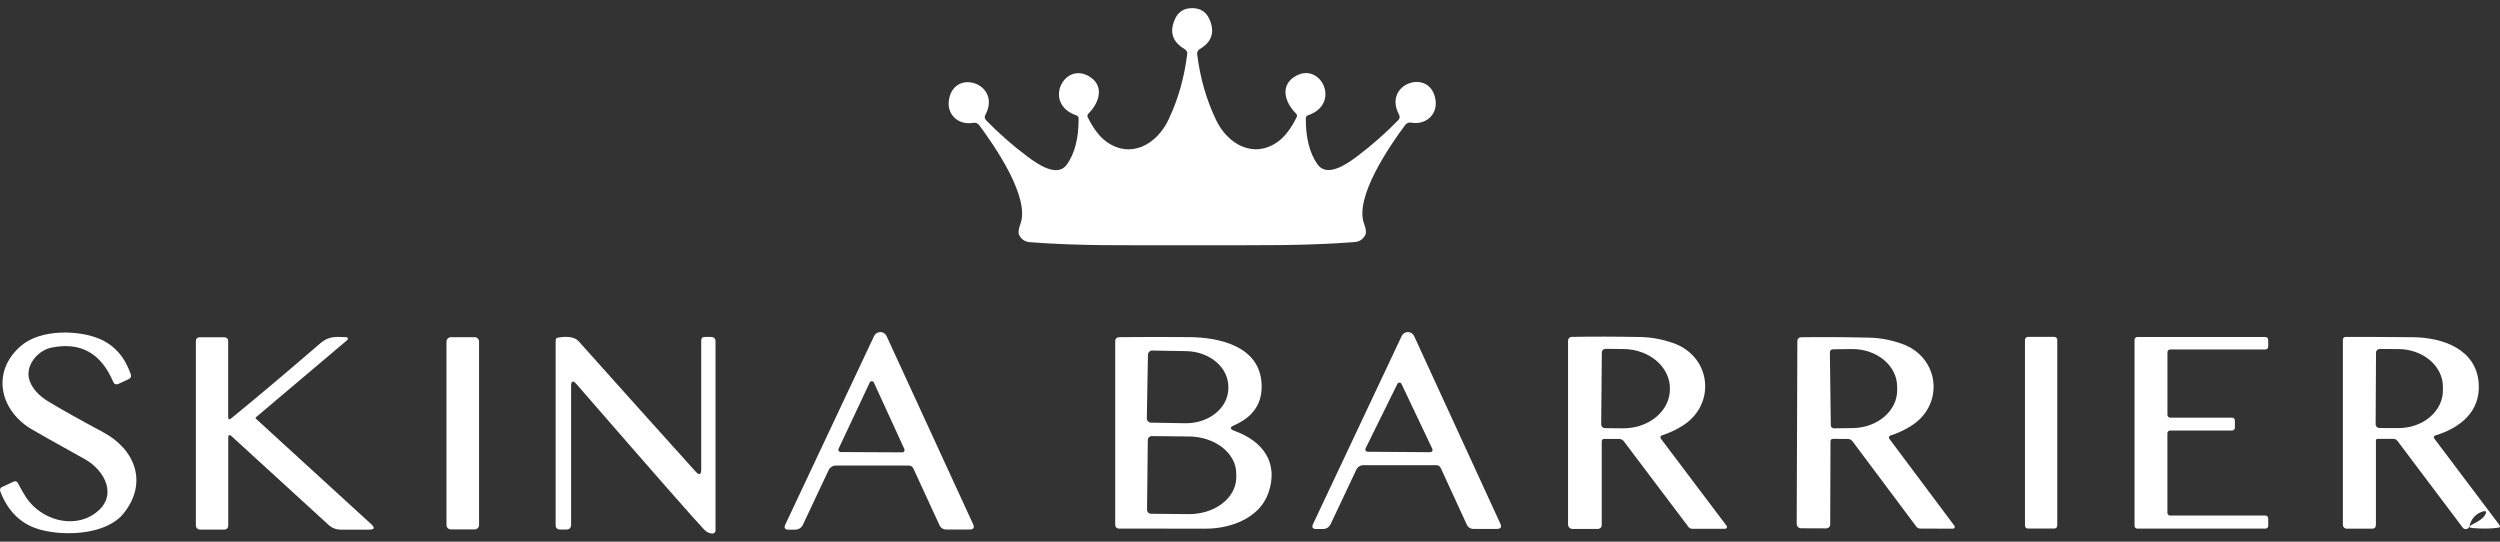
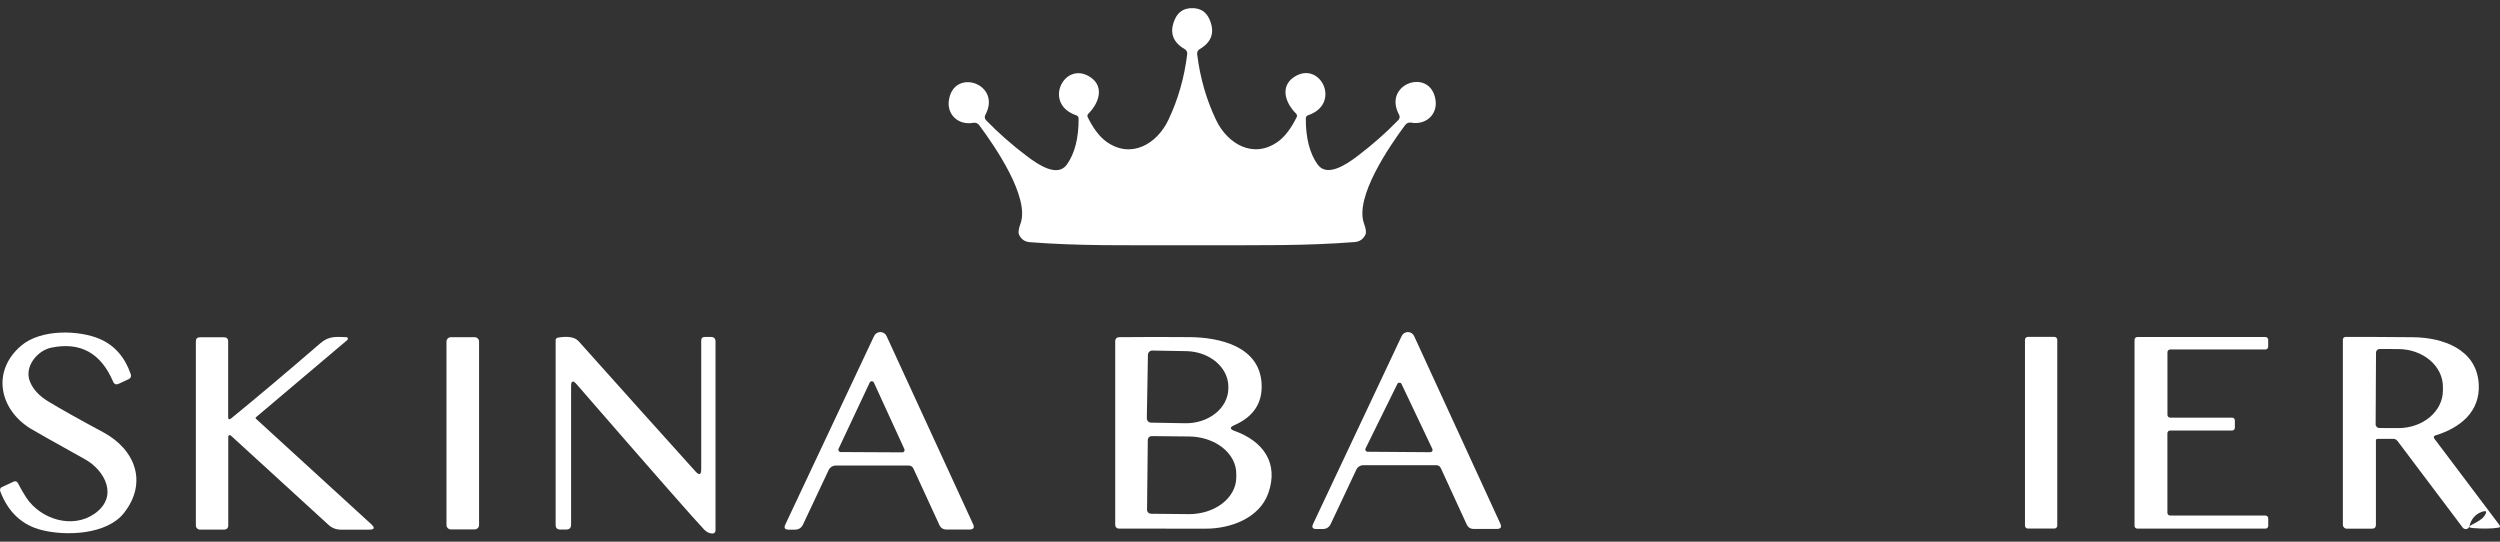
<svg xmlns="http://www.w3.org/2000/svg" width="240" height="52" viewBox="0 0 240 52" fill="none">
  <rect x="0" y="0" width="240" height="52" fill="#333333" stroke="none" />
  <path d="M114.447 0.781C115.232 0.781 115.782 1.129 116.095 1.825C116.655 3.063 116.346 4.027 115.167 4.717C115.084 4.764 115.017 4.835 114.975 4.92C114.932 5.006 114.915 5.102 114.927 5.196C115.203 7.453 115.807 9.559 116.74 11.514C117.85 13.846 120.36 15.289 122.701 13.584C123.347 13.116 123.938 12.341 124.474 11.26C124.542 11.127 124.523 11.007 124.416 10.9C123.234 9.71 122.901 8.084 124.452 7.262C126.846 5.992 128.738 9.99 125.575 11.065C125.43 11.115 125.358 11.217 125.358 11.371C125.349 13.24 125.724 14.709 126.482 15.778C127.383 17.053 129.236 15.805 130.329 14.974C131.736 13.911 133.042 12.759 134.247 11.518C134.31 11.454 134.351 11.371 134.363 11.281C134.375 11.191 134.357 11.1 134.314 11.02C132.688 8.022 137.334 6.44 137.81 9.594C138.023 10.994 136.877 12.033 135.46 11.771C135.356 11.752 135.248 11.763 135.15 11.803C135.052 11.842 134.967 11.908 134.904 11.993C133.39 14.028 130.009 18.945 130.951 21.478C131.134 21.969 131.177 22.319 131.08 22.526C130.872 22.961 130.529 23.198 130.049 23.237C125.313 23.605 121.28 23.539 114.456 23.543C107.633 23.543 103.604 23.614 98.868 23.25C98.385 23.212 98.04 22.975 97.833 22.539C97.735 22.332 97.778 21.983 97.962 21.491C98.899 18.959 95.514 14.046 93.999 12.011C93.937 11.926 93.852 11.86 93.754 11.82C93.655 11.781 93.548 11.77 93.444 11.789C92.027 12.055 90.881 11.016 91.094 9.617C91.565 6.463 96.212 8.04 94.59 11.038C94.546 11.118 94.529 11.209 94.541 11.299C94.553 11.389 94.594 11.472 94.657 11.536C95.862 12.777 97.17 13.927 98.579 14.987C99.672 15.818 101.525 17.066 102.426 15.787C103.182 14.718 103.555 13.249 103.546 11.38C103.546 11.226 103.473 11.124 103.328 11.074C100.165 10.003 102.053 6.005 104.448 7.271C105.998 8.093 105.669 9.719 104.488 10.909C104.381 11.016 104.362 11.136 104.43 11.269C104.966 12.35 105.557 13.124 106.202 13.592C108.548 15.294 111.053 13.85 112.164 11.514C113.094 9.559 113.697 7.453 113.972 5.196C113.984 5.102 113.967 5.006 113.925 4.92C113.882 4.835 113.815 4.764 113.732 4.717C112.551 4.03 112.24 3.066 112.799 1.825C113.113 1.129 113.663 0.781 114.447 0.781Z" fill="white" />
-   <path d="M138.322 44.949C138.23 44.754 138.079 44.656 137.869 44.656H130.894C130.75 44.656 130.61 44.697 130.488 44.774C130.366 44.851 130.268 44.961 130.206 45.092L127.753 50.293C127.599 50.622 127.339 50.786 126.972 50.786H126.367C126.009 50.786 125.905 50.624 126.056 50.298L134.564 32.253C134.617 32.14 134.701 32.045 134.807 31.978C134.913 31.912 135.035 31.877 135.16 31.877C135.285 31.877 135.407 31.913 135.512 31.981C135.618 32.048 135.701 32.144 135.754 32.258L144.026 50.258C144.189 50.604 144.078 50.778 143.693 50.778H141.485C141.162 50.778 140.934 50.633 140.801 50.342L138.322 44.949ZM131.09 43.057C131.074 43.09 131.067 43.127 131.069 43.163C131.071 43.2 131.082 43.235 131.102 43.266C131.121 43.297 131.148 43.323 131.18 43.34C131.212 43.358 131.248 43.368 131.285 43.368L137.313 43.412C137.35 43.412 137.386 43.403 137.418 43.385C137.45 43.367 137.477 43.341 137.496 43.31C137.516 43.279 137.527 43.244 137.529 43.207C137.532 43.171 137.524 43.134 137.509 43.101L134.541 36.851C134.523 36.814 134.496 36.783 134.461 36.762C134.426 36.74 134.387 36.729 134.346 36.729C134.305 36.729 134.265 36.74 134.231 36.762C134.196 36.783 134.168 36.814 134.15 36.851L131.09 43.057Z" fill="white" />
+   <path d="M138.322 44.949C138.23 44.754 138.079 44.656 137.869 44.656H130.894C130.75 44.656 130.61 44.697 130.488 44.774C130.366 44.851 130.268 44.961 130.206 45.092L127.753 50.293C127.599 50.622 127.339 50.786 126.972 50.786H126.367C126.009 50.786 125.905 50.624 126.056 50.298L134.564 32.253C134.617 32.14 134.701 32.045 134.807 31.978C134.913 31.912 135.035 31.877 135.16 31.877C135.285 31.877 135.407 31.913 135.512 31.981C135.618 32.048 135.701 32.144 135.754 32.258L144.026 50.258C144.189 50.604 144.078 50.778 143.693 50.778H141.485C141.162 50.778 140.934 50.633 140.801 50.342L138.322 44.949ZM131.09 43.057C131.074 43.09 131.067 43.127 131.069 43.163C131.071 43.2 131.082 43.235 131.102 43.266C131.121 43.297 131.148 43.323 131.18 43.34C131.212 43.358 131.248 43.368 131.285 43.368L137.313 43.412C137.35 43.412 137.386 43.403 137.418 43.385C137.45 43.367 137.477 43.341 137.496 43.31C137.516 43.279 137.527 43.244 137.529 43.207C137.532 43.171 137.524 43.134 137.509 43.101L134.541 36.851C134.523 36.814 134.496 36.783 134.461 36.762C134.305 36.729 134.265 36.74 134.231 36.762C134.196 36.783 134.168 36.814 134.15 36.851L131.09 43.057Z" fill="white" />
  <path d="M197.218 32.342H194.677C194.523 32.342 194.397 32.467 194.397 32.622V50.462C194.397 50.617 194.523 50.742 194.677 50.742H197.218C197.373 50.742 197.498 50.617 197.498 50.462V32.622C197.498 32.467 197.373 32.342 197.218 32.342Z" fill="white" />
  <path d="M118.508 41.364C121.258 42.346 122.795 44.452 121.747 47.37C120.894 49.743 118.131 50.755 115.768 50.751C112.353 50.745 109.566 50.744 107.407 50.746C107.315 50.746 107.227 50.71 107.162 50.645C107.097 50.58 107.061 50.492 107.061 50.4V32.719C107.061 32.627 107.097 32.539 107.163 32.473C107.229 32.407 107.318 32.37 107.411 32.369C109.778 32.345 112.046 32.343 114.217 32.364C117.056 32.391 120.898 33.23 121.112 36.802C121.224 38.665 120.349 40.005 118.486 40.822C118.042 41.018 118.049 41.199 118.508 41.364ZM110.201 34.061L110.095 40.156C110.094 40.21 110.104 40.264 110.124 40.314C110.145 40.365 110.175 40.411 110.213 40.449C110.25 40.488 110.296 40.519 110.346 40.54C110.395 40.562 110.449 40.573 110.503 40.574L113.768 40.631C114.306 40.641 114.84 40.563 115.34 40.401C115.84 40.239 116.295 39.997 116.681 39.689C117.067 39.38 117.375 39.011 117.588 38.603C117.801 38.194 117.914 37.754 117.922 37.308V37.175C117.938 36.276 117.522 35.405 116.767 34.755C116.011 34.105 114.977 33.73 113.893 33.71L110.623 33.652C110.569 33.651 110.514 33.661 110.464 33.681C110.413 33.701 110.366 33.731 110.327 33.769C110.288 33.807 110.256 33.852 110.235 33.902C110.213 33.953 110.202 34.007 110.201 34.061ZM110.188 42.244L110.117 48.934C110.116 48.984 110.126 49.034 110.144 49.081C110.163 49.127 110.191 49.17 110.226 49.206C110.261 49.241 110.302 49.27 110.349 49.29C110.395 49.309 110.444 49.32 110.494 49.321L114.088 49.356C114.686 49.363 115.28 49.277 115.834 49.105C116.389 48.933 116.894 48.676 117.32 48.351C117.747 48.026 118.087 47.639 118.32 47.21C118.554 46.782 118.677 46.322 118.682 45.855V45.5C118.692 44.559 118.222 43.651 117.376 42.976C116.53 42.301 115.376 41.915 114.168 41.902L110.574 41.866C110.524 41.866 110.474 41.875 110.428 41.894C110.381 41.912 110.339 41.94 110.303 41.975C110.267 42.01 110.238 42.052 110.219 42.098C110.199 42.144 110.189 42.194 110.188 42.244Z" fill="white" />
-   <path d="M153.767 42.386V50.347C153.767 50.634 153.624 50.778 153.336 50.778H150.951C150.84 50.778 150.734 50.733 150.656 50.655C150.577 50.577 150.533 50.471 150.533 50.36V32.693C150.533 32.601 150.569 32.513 150.633 32.448C150.697 32.382 150.784 32.344 150.875 32.342C152.91 32.303 155.13 32.308 157.534 32.355C158.526 32.376 159.541 32.562 160.577 32.915C164.296 34.176 164.806 38.845 161.492 40.893C160.865 41.281 160.215 41.582 159.542 41.795C159.512 41.804 159.484 41.821 159.461 41.843C159.438 41.866 159.42 41.894 159.41 41.924C159.4 41.955 159.398 41.987 159.403 42.019C159.408 42.05 159.421 42.08 159.44 42.106L165.757 50.484C165.777 50.51 165.789 50.54 165.792 50.572C165.795 50.605 165.788 50.637 165.774 50.666C165.759 50.695 165.736 50.72 165.708 50.737C165.68 50.754 165.648 50.764 165.615 50.764H162.456C162.385 50.764 162.314 50.748 162.25 50.716C162.186 50.684 162.13 50.639 162.088 50.582L155.9 42.377C155.781 42.217 155.623 42.137 155.424 42.137H154.016C153.85 42.137 153.767 42.22 153.767 42.386ZM153.776 33.848L153.714 40.742C153.714 40.838 153.752 40.929 153.819 40.997C153.887 41.064 153.978 41.102 154.074 41.102L155.793 41.12C156.382 41.125 156.967 41.032 157.513 40.848C158.059 40.664 158.556 40.391 158.976 40.045C159.395 39.699 159.729 39.288 159.958 38.833C160.187 38.379 160.307 37.891 160.311 37.397V37.3C160.318 36.303 159.853 35.344 159.018 34.632C158.182 33.921 157.045 33.516 155.855 33.506L154.14 33.488C154.093 33.487 154.045 33.496 154.001 33.514C153.957 33.532 153.917 33.558 153.883 33.592C153.849 33.625 153.822 33.665 153.804 33.709C153.786 33.753 153.776 33.8 153.776 33.848Z" fill="white" />
-   <path d="M175.975 42.133C175.812 42.133 175.729 42.214 175.726 42.377L175.7 50.293C175.7 50.58 175.556 50.724 175.269 50.724L172.897 50.715C172.842 50.715 172.788 50.704 172.737 50.683C172.687 50.662 172.641 50.631 172.603 50.593C172.564 50.554 172.534 50.508 172.514 50.457C172.493 50.406 172.483 50.352 172.483 50.297L172.546 32.728C172.546 32.636 172.581 32.549 172.645 32.483C172.709 32.417 172.796 32.38 172.888 32.377C174.91 32.347 177.118 32.361 179.511 32.417C180.497 32.441 181.506 32.63 182.536 32.986C186.228 34.252 186.721 38.898 183.416 40.92C182.791 41.305 182.144 41.602 181.475 41.813C181.445 41.822 181.417 41.839 181.395 41.861C181.373 41.883 181.356 41.91 181.346 41.94C181.336 41.97 181.333 42.002 181.338 42.033C181.342 42.064 181.354 42.093 181.373 42.119L187.623 50.475C187.643 50.501 187.656 50.532 187.659 50.565C187.662 50.598 187.656 50.631 187.641 50.66C187.626 50.69 187.603 50.714 187.575 50.731C187.546 50.748 187.514 50.756 187.481 50.755L184.34 50.742C184.268 50.742 184.198 50.726 184.134 50.694C184.07 50.662 184.014 50.616 183.971 50.56L177.85 42.377C177.731 42.217 177.574 42.137 177.379 42.137L175.975 42.133ZM175.669 33.825L175.757 40.835C175.759 40.911 175.79 40.983 175.844 41.037C175.898 41.09 175.97 41.12 176.046 41.12L177.863 41.097C178.429 41.09 178.988 40.99 179.509 40.802C180.03 40.614 180.501 40.343 180.897 40.002C181.293 39.662 181.606 39.26 181.817 38.819C182.028 38.378 182.134 37.907 182.128 37.432L182.123 37.068C182.111 36.111 181.647 35.199 180.831 34.532C180.016 33.864 178.916 33.497 177.774 33.51L175.957 33.532C175.919 33.532 175.881 33.54 175.846 33.554C175.81 33.569 175.778 33.591 175.752 33.618C175.725 33.646 175.704 33.678 175.689 33.714C175.675 33.749 175.668 33.787 175.669 33.825Z" fill="white" />
  <path d="M208.332 49.494H217.488C217.557 49.494 217.624 49.522 217.673 49.571C217.722 49.62 217.75 49.687 217.75 49.756V50.485C217.75 50.554 217.722 50.621 217.673 50.67C217.624 50.719 217.557 50.747 217.488 50.747H205.178C205.109 50.747 205.042 50.719 204.993 50.67C204.944 50.621 204.916 50.554 204.916 50.485V32.618C204.916 32.548 204.944 32.481 204.993 32.432C205.042 32.383 205.109 32.355 205.178 32.355H217.483C217.553 32.355 217.62 32.383 217.669 32.432C217.718 32.481 217.746 32.548 217.746 32.618V33.288C217.746 33.358 217.718 33.425 217.669 33.474C217.62 33.523 217.553 33.55 217.483 33.55H208.337C208.267 33.55 208.2 33.578 208.151 33.627C208.102 33.676 208.075 33.743 208.075 33.813V39.832C208.075 39.901 208.102 39.968 208.151 40.017C208.2 40.066 208.267 40.094 208.337 40.094H214.285C214.354 40.094 214.421 40.122 214.47 40.171C214.519 40.22 214.547 40.287 214.547 40.356V41.067C214.547 41.136 214.519 41.203 214.47 41.252C214.421 41.301 214.354 41.329 214.285 41.329H208.332C208.263 41.329 208.196 41.357 208.147 41.406C208.098 41.455 208.07 41.522 208.07 41.591V49.232C208.07 49.301 208.098 49.368 208.147 49.417C208.196 49.466 208.263 49.494 208.332 49.494Z" fill="white" />
  <path d="M233.774 41.808C233.746 41.817 233.721 41.833 233.7 41.853C233.68 41.874 233.665 41.9 233.656 41.927C233.647 41.955 233.645 41.985 233.65 42.014C233.655 42.042 233.667 42.069 233.685 42.093L239.931 50.382C240.053 50.539 240.014 50.632 239.816 50.662C239.173 50.757 238.375 50.769 237.421 50.697C236.968 50.665 236.944 50.548 237.35 50.346C237.951 50.05 238.333 49.781 238.496 49.538C238.804 49.088 238.704 48.962 238.194 49.16C237.605 49.391 237.229 49.843 237.066 50.515C237.049 50.582 237.014 50.643 236.965 50.691C236.915 50.739 236.853 50.771 236.786 50.785C236.718 50.799 236.648 50.794 236.584 50.77C236.52 50.745 236.463 50.703 236.422 50.649L230.176 42.355C230.06 42.207 229.93 42.133 229.785 42.133H228.23C228.211 42.133 228.193 42.136 228.176 42.143C228.158 42.151 228.143 42.161 228.129 42.174C228.116 42.187 228.106 42.203 228.099 42.22C228.092 42.238 228.088 42.256 228.088 42.275V50.378C228.088 50.629 227.96 50.755 227.706 50.755H225.298C225.197 50.755 225.1 50.715 225.028 50.643C224.956 50.572 224.916 50.474 224.916 50.373V32.604C224.916 32.536 224.943 32.471 224.99 32.423C225.037 32.375 225.102 32.347 225.169 32.346C226.529 32.337 228.68 32.346 231.624 32.373C234.52 32.395 237.754 33.532 237.959 36.842C238.123 39.556 236.137 41.093 233.774 41.808ZM228.097 33.848L228.061 40.733C228.061 40.78 228.069 40.826 228.087 40.869C228.104 40.912 228.13 40.951 228.162 40.984C228.195 41.017 228.234 41.044 228.277 41.062C228.32 41.079 228.366 41.089 228.412 41.089L230.225 41.097C231.359 41.103 232.449 40.728 233.254 40.054C234.06 39.38 234.515 38.463 234.52 37.504V37.148C234.523 36.673 234.415 36.203 234.202 35.763C233.989 35.323 233.676 34.922 233.28 34.584C232.885 34.247 232.414 33.978 231.896 33.794C231.378 33.609 230.822 33.513 230.26 33.51L228.448 33.501C228.355 33.501 228.267 33.538 228.201 33.602C228.135 33.667 228.098 33.755 228.097 33.848Z" fill="white" />
  <path d="M2.877 36.639C3.173 37.374 3.755 38.005 4.623 38.532C5.843 39.272 7.601 40.258 9.896 41.49C13.028 43.169 14.187 46.373 11.882 49.269C10.247 51.321 6.364 51.481 4.006 50.886C2.11 50.409 0.782 49.165 0.021 47.154C-0.008 47.079 -0.007 46.996 0.024 46.922C0.054 46.847 0.112 46.788 0.185 46.755L1.331 46.226C1.399 46.196 1.475 46.192 1.545 46.216C1.614 46.24 1.671 46.29 1.704 46.355C2.012 46.944 2.289 47.422 2.535 47.79C3.93 49.864 6.942 50.793 9.056 49.331C11.42 47.696 10.096 45.164 8.137 44.076C5.012 42.34 3.267 41.357 2.899 41.126C-0.068 39.269 -0.814 35.631 2.015 33.201C3.921 31.557 7.617 31.682 9.607 32.552C10.996 33.159 11.975 34.275 12.544 35.897C12.627 36.137 12.554 36.309 12.326 36.413L11.393 36.844C11.144 36.956 10.967 36.888 10.86 36.639C9.687 33.888 7.709 32.8 4.925 33.374C3.592 33.645 2.291 35.2 2.877 36.639Z" fill="white" />
  <path d="M87.69 44.987C87.599 44.791 87.446 44.693 87.233 44.693H80.24C80.096 44.693 79.953 44.734 79.831 44.812C79.708 44.89 79.61 45.001 79.547 45.133L77.091 50.349C76.937 50.68 76.676 50.846 76.309 50.846H75.7C75.342 50.846 75.238 50.683 75.389 50.357L83.914 32.255C83.969 32.141 84.054 32.046 84.161 31.979C84.267 31.912 84.39 31.877 84.516 31.877C84.641 31.877 84.764 31.914 84.869 31.981C84.974 32.049 85.057 32.145 85.109 32.259L93.412 50.309C93.575 50.658 93.464 50.833 93.079 50.833H90.862C90.539 50.833 90.311 50.686 90.178 50.393L87.69 44.987ZM80.503 43.081C80.487 43.114 80.48 43.152 80.483 43.189C80.485 43.226 80.497 43.262 80.516 43.293C80.536 43.324 80.564 43.35 80.596 43.368C80.629 43.386 80.665 43.396 80.703 43.396L86.615 43.427C86.653 43.428 86.69 43.419 86.723 43.401C86.756 43.383 86.784 43.358 86.804 43.326C86.825 43.294 86.837 43.258 86.84 43.221C86.842 43.183 86.835 43.146 86.82 43.112L83.892 36.724C83.874 36.686 83.846 36.655 83.81 36.632C83.775 36.61 83.734 36.599 83.692 36.599C83.65 36.599 83.61 36.61 83.574 36.632C83.539 36.655 83.51 36.686 83.492 36.724L80.503 43.081Z" fill="white" />
  <path d="M21.904 40.016C21.904 40.273 22.003 40.321 22.201 40.158C24.656 38.156 27.507 35.754 30.753 32.953C31.592 32.224 32.29 32.344 33.254 32.366C33.284 32.368 33.313 32.379 33.338 32.398C33.362 32.416 33.38 32.442 33.39 32.471C33.4 32.5 33.401 32.531 33.394 32.56C33.386 32.59 33.37 32.617 33.347 32.637L24.573 40.056C24.563 40.064 24.554 40.075 24.548 40.087C24.542 40.099 24.539 40.112 24.538 40.126C24.538 40.139 24.54 40.153 24.546 40.165C24.551 40.178 24.559 40.189 24.569 40.198L35.63 50.313C36.021 50.669 35.953 50.846 35.426 50.846H32.725C32.269 50.846 31.872 50.692 31.535 50.384L22.157 41.81C22.136 41.792 22.11 41.779 22.082 41.775C22.055 41.771 22.026 41.774 22 41.785C21.975 41.797 21.953 41.815 21.937 41.838C21.921 41.862 21.913 41.889 21.912 41.917V50.42C21.912 50.701 21.772 50.842 21.49 50.842H19.203C19.096 50.842 18.995 50.8 18.92 50.726C18.845 50.652 18.803 50.551 18.803 50.447V32.77C18.803 32.51 18.933 32.379 19.194 32.379H21.499C21.769 32.379 21.904 32.514 21.904 32.784V40.016Z" fill="white" />
  <path d="M45.568 32.37H43.284C43.051 32.37 42.862 32.559 42.862 32.792V50.402C42.862 50.635 43.051 50.824 43.284 50.824H45.568C45.801 50.824 45.99 50.635 45.99 50.402V32.792C45.99 32.559 45.801 32.37 45.568 32.37Z" fill="white" />
  <path d="M67.317 45.035V32.694C67.317 32.463 67.433 32.348 67.664 32.348H68.25C68.543 32.348 68.69 32.496 68.69 32.792V50.93C68.69 50.969 68.682 51.007 68.667 51.043C68.652 51.078 68.63 51.111 68.602 51.138C68.575 51.164 68.542 51.186 68.506 51.2C68.47 51.214 68.431 51.22 68.392 51.219C68.105 51.213 67.84 51.086 67.597 50.837C66.812 50.028 62.731 45.379 55.354 36.888C55.002 36.482 54.825 36.549 54.825 37.088V50.353C54.825 50.672 54.673 50.833 54.368 50.833H53.777C53.487 50.833 53.342 50.687 53.342 50.397V32.681C53.342 32.527 53.417 32.437 53.568 32.41C54.537 32.247 55.199 32.366 55.554 32.766C59.958 37.691 63.693 41.852 66.758 45.248C67.131 45.663 67.317 45.592 67.317 45.035Z" fill="white" />
</svg>